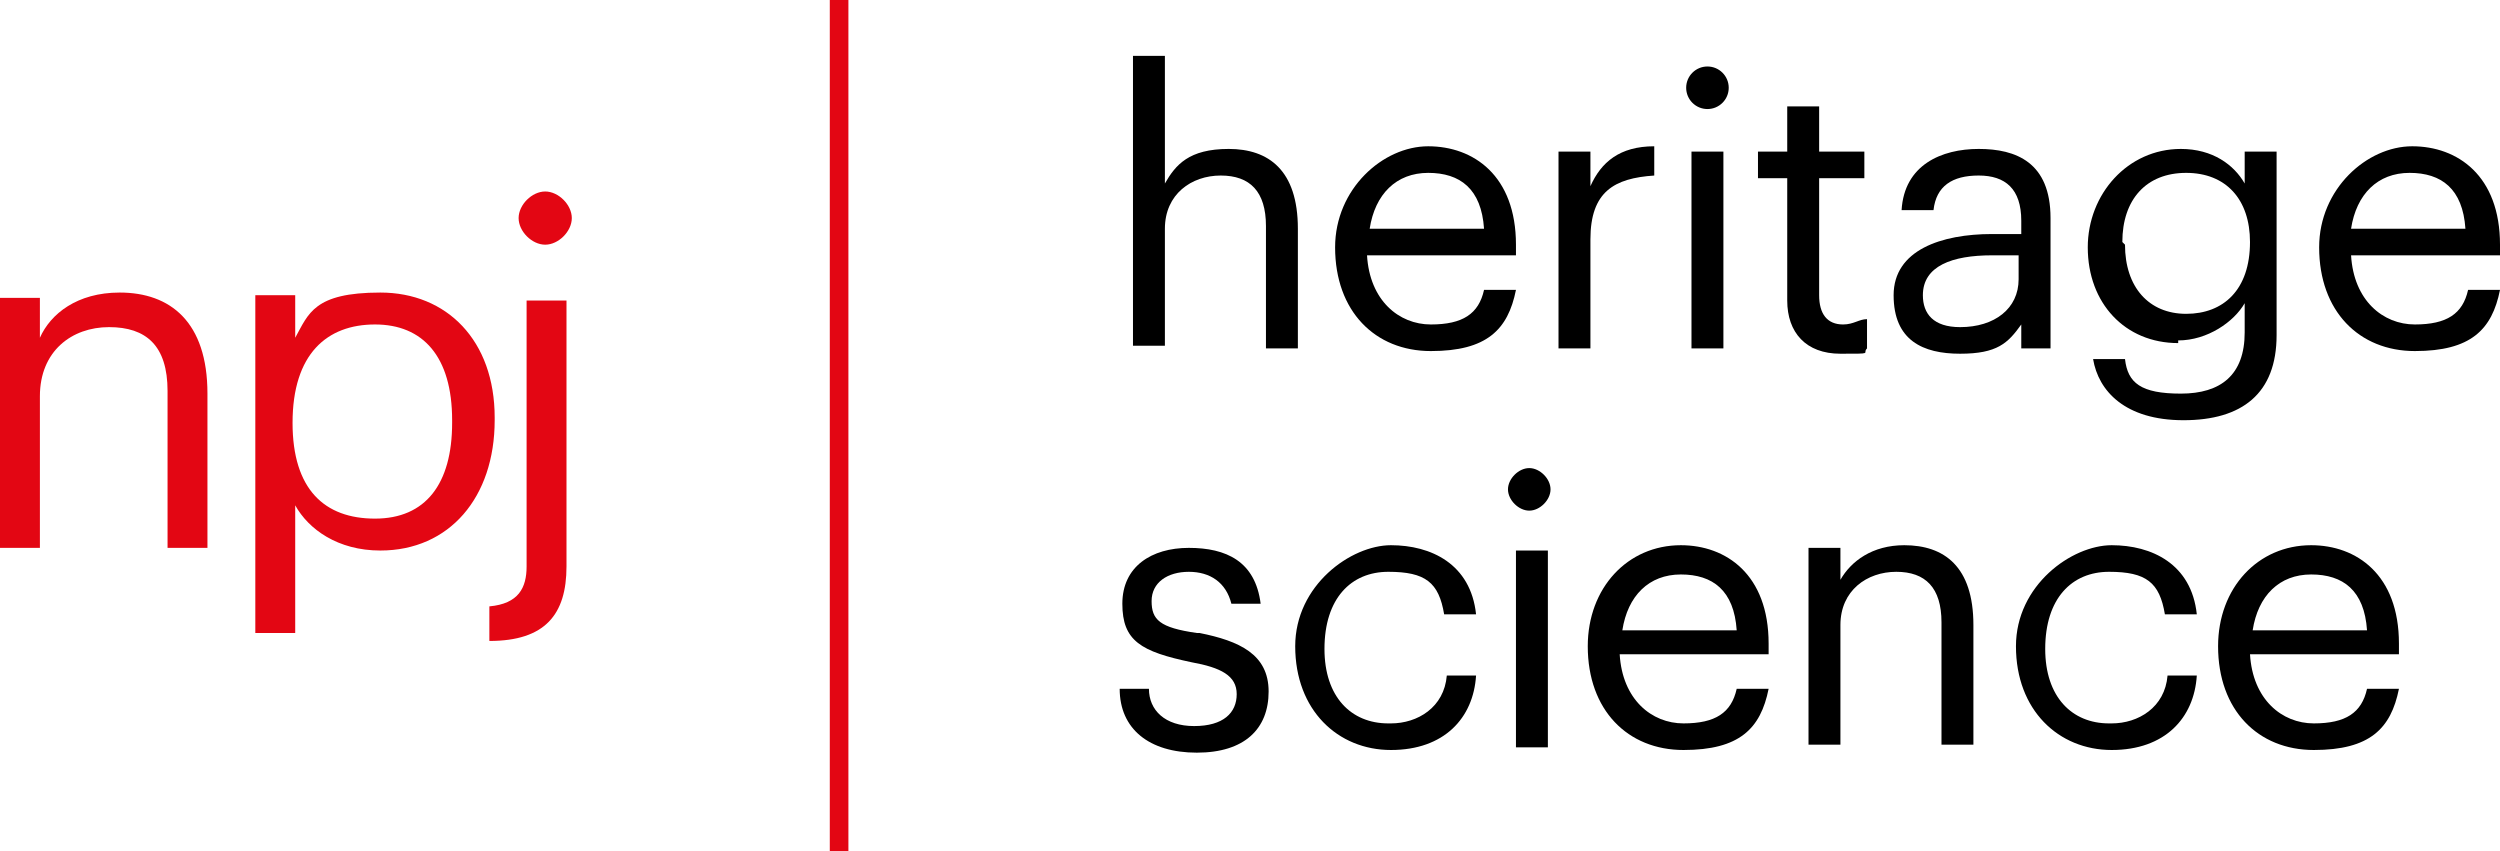
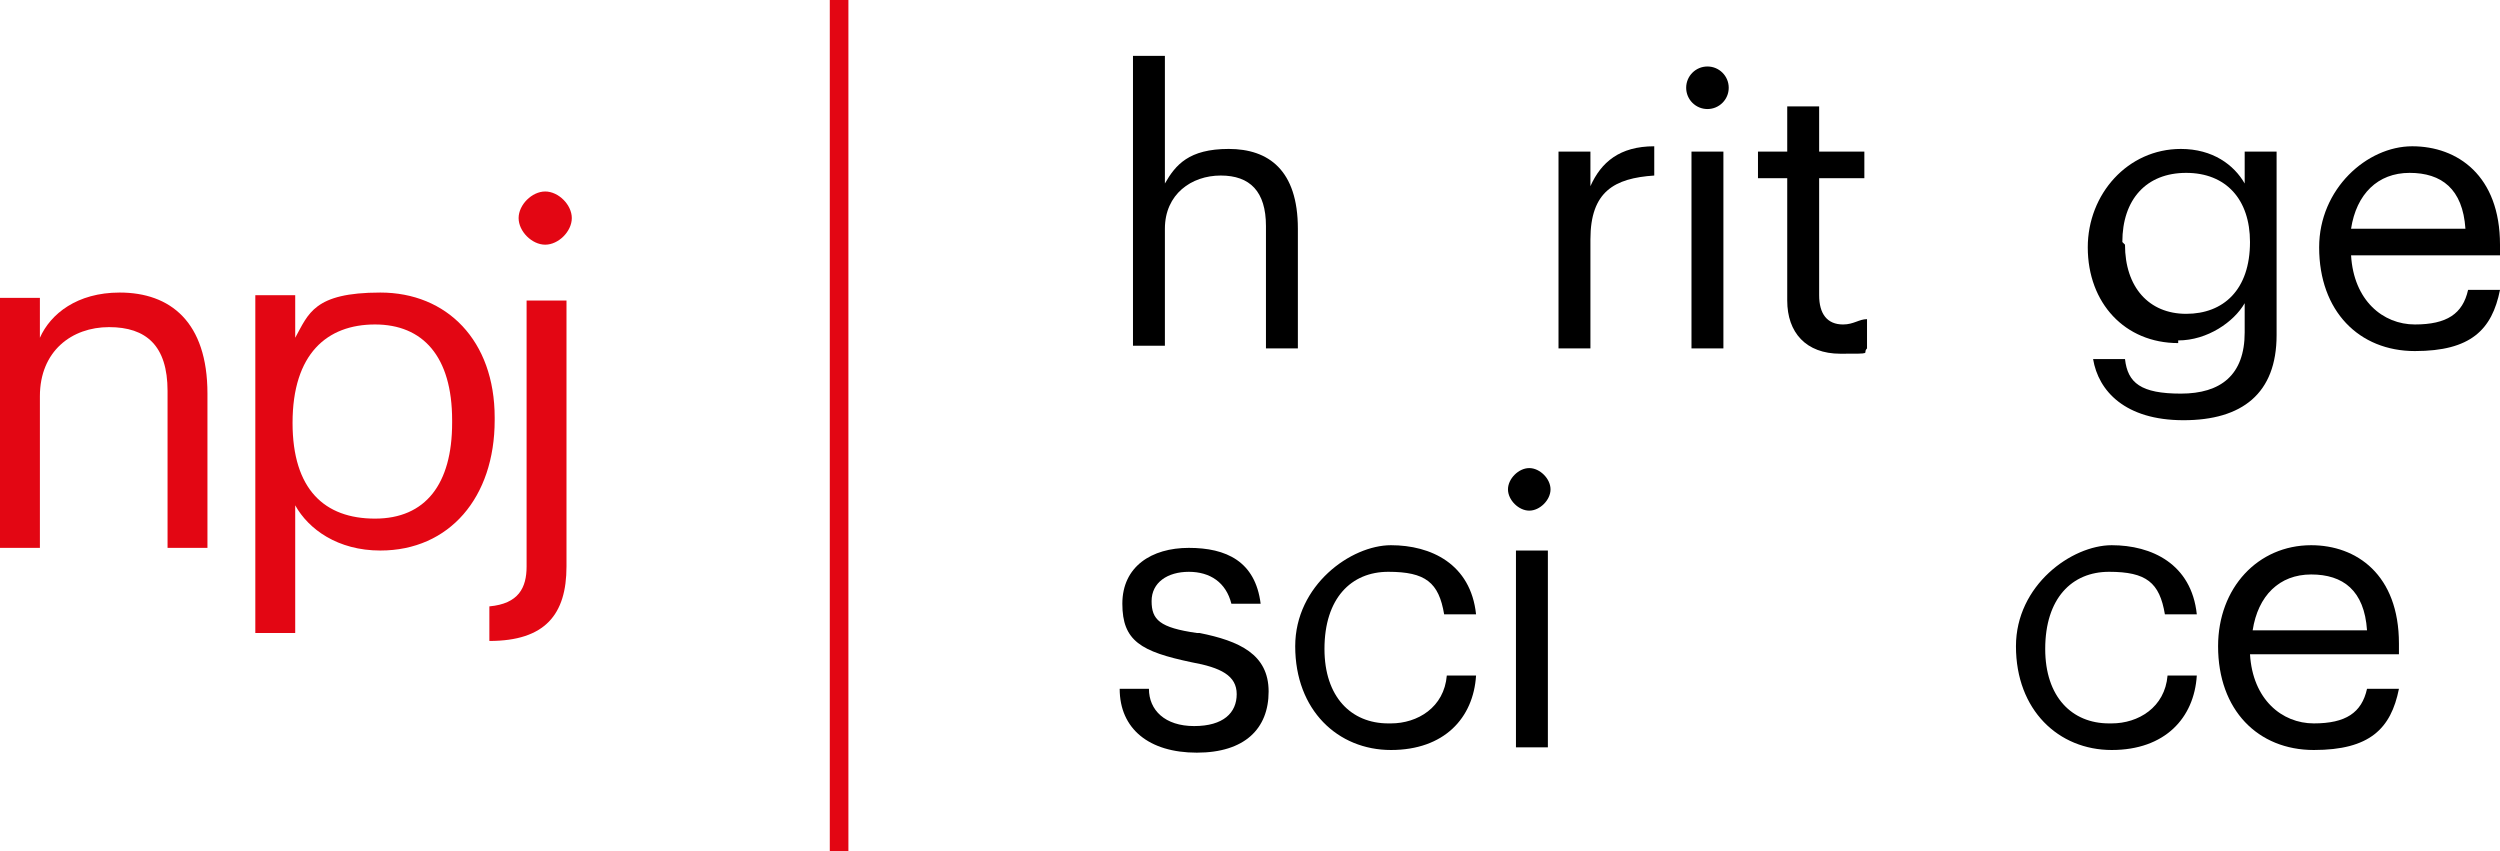
<svg xmlns="http://www.w3.org/2000/svg" id="two_line" width="94" height="32" version="1.1" viewBox="0 0 94 32">
  <defs>
    <style>
      .st0 {
        fill: #e30613;
      }
    </style>
  </defs>
  <path class="st0" d="M4.5,11c-1.6,0-2.6.8-3,1.7v-1.5H0v9.4h1.5v-5.7c0-1.7,1.2-2.6,2.6-2.6s2.2.7,2.2,2.4v5.9h1.5v-5.8c0-2.7-1.4-3.8-3.3-3.8Z" />
  <path class="st0" d="M18.6,15.7c0-2.9-1.8-4.7-4.3-4.7s-2.7.8-3.2,1.7v-1.6h-1.5v12.7h1.5v-4.8c.5.9,1.6,1.7,3.2,1.7,2.6,0,4.3-2,4.3-4.9h0ZM17,15.9c0,2.3-1,3.6-2.9,3.6s-3.1-1.1-3.1-3.6h0c0-2.6,1.3-3.7,3.1-3.7s2.9,1.2,2.9,3.6h0Z" />
  <path class="st0" d="M20.5,7.2c-.5,0-1,.5-1,1s.5,1,1,1,1-.5,1-1-.5-1-1-1Z" />
  <path class="st0" d="M19.8,21.3c0,.8-.3,1.4-1.4,1.5v1.3c2.1,0,2.9-1,2.9-2.8v-10h-1.5v10.2Z" />
  <rect class="st0" x="31.2" width=".7" height="32" />
  <path d="M43.8,8.6c0-1.3,1-2,2.1-2s1.7.6,1.7,1.9v4.6h1.2v-4.5c0-2.2-1.1-3-2.6-3s-2,.6-2.4,1.3V2.1h-1.2v10.9h1.2v-4.5Z" />
-   <path d="M55.8,10.9c-.2.9-.8,1.3-2,1.3s-2.3-.9-2.4-2.6h5.6v-.4c0-2.6-1.6-3.7-3.3-3.7s-3.5,1.6-3.5,3.8h0c0,2.4,1.5,3.9,3.6,3.9s2.9-.8,3.2-2.3h-1.2ZM53.7,6.5c1.2,0,2,.6,2.1,2.1h-4.3c.2-1.3,1-2.1,2.2-2.1Z" />
  <path d="M59.8,9c0-1.8.9-2.3,2.4-2.4v-1.1c-1.3,0-2,.6-2.4,1.5v-1.3h-1.2v7.4h1.2v-4.1Z" />
  <circle cx="64.2" cy="3.3" r=".8" />
  <rect x="63.6" y="5.7" width="1.2" height="7.4" />
  <path d="M70.2,13v-1c-.3,0-.5.2-.9.2-.6,0-.9-.4-.9-1.1v-4.4h1.7v-1h-1.7v-1.7h-1.2v1.7h-1.1v1h1.1v4.6c0,1.2.7,2,2,2s.8,0,1-.2Z" />
-   <path d="M75.9,13.1h1.2v-4.9c0-2.1-1.3-2.6-2.7-2.6s-2.8.6-2.9,2.3h1.2c.1-.9.7-1.3,1.7-1.3s1.6.5,1.6,1.7v.5h-1.1c-1.9,0-3.7.6-3.7,2.3s1.1,2.2,2.5,2.2,1.8-.4,2.3-1.1v.9ZM73.7,12.3c-1,0-1.4-.5-1.4-1.2,0-1.1,1.1-1.5,2.6-1.5h1v.9c0,1.1-.9,1.8-2.2,1.8Z" />
  <path d="M81.9,12.8c1.1,0,2.1-.7,2.5-1.4v1.1c0,1.6-.9,2.3-2.4,2.3s-2-.4-2.1-1.3h-1.2c.2,1.2,1.2,2.3,3.4,2.3s3.5-1,3.5-3.2v-6.9h-1.2v1.2c-.4-.7-1.2-1.3-2.4-1.3-2,0-3.5,1.7-3.5,3.7h0c0,2.1,1.4,3.6,3.4,3.6ZM79.8,9.1c0-1.6.9-2.6,2.4-2.6s2.4,1,2.4,2.6h0c0,1.8-1,2.7-2.4,2.7s-2.3-1-2.3-2.6h0Z" />
-   <path d="M94,9.2c0-2.6-1.6-3.7-3.3-3.7s-3.5,1.6-3.5,3.8h0c0,2.4,1.5,3.9,3.6,3.9s2.9-.8,3.2-2.3h-1.2c-.2.9-.8,1.3-2,1.3s-2.3-.9-2.4-2.6h5.6v-.4ZM88.4,8.6c.2-1.3,1-2.1,2.2-2.1s2,.6,2.1,2.1h-4.3Z" />
+   <path d="M94,9.2c0-2.6-1.6-3.7-3.3-3.7s-3.5,1.6-3.5,3.8h0c0,2.4,1.5,3.9,3.6,3.9s2.9-.8,3.2-2.3h-1.2c-.2.9-.8,1.3-2,1.3s-2.3-.9-2.4-2.6h5.6v-.4ZM88.4,8.6c.2-1.3,1-2.1,2.2-2.1s2,.6,2.1,2.1h-4.3" />
  <path d="M45,23.8c-1.4-.2-1.7-.5-1.7-1.2s.6-1.1,1.4-1.1,1.4.4,1.6,1.2h1.1c-.2-1.6-1.3-2.1-2.7-2.1s-2.5.7-2.5,2.1.7,1.8,2.6,2.2c1.1.2,1.7.5,1.7,1.2s-.5,1.2-1.6,1.2-1.7-.6-1.7-1.4h-1.1c0,1.5,1.1,2.4,2.9,2.4s2.7-.9,2.7-2.3-1.1-1.9-2.6-2.2Z" />
  <path d="M52.2,27.2c-1.4,0-2.4-1-2.4-2.8h0c0-1.9,1-2.9,2.4-2.9s1.9.4,2.1,1.6h1.2c-.2-1.9-1.7-2.6-3.2-2.6s-3.6,1.5-3.6,3.8h0c0,2.4,1.6,3.9,3.6,3.9s3.1-1.2,3.2-2.8h-1.1c-.1,1.2-1.1,1.8-2.1,1.8Z" />
  <path d="M57.5,17.6c-.4,0-.8.4-.8.8s.4.8.8.8.8-.4.8-.8-.4-.8-.8-.8Z" />
  <rect x="57" y="20.7" width="1.2" height="7.4" />
-   <path d="M63.2,20.5c-2,0-3.5,1.6-3.5,3.8h0c0,2.4,1.5,3.9,3.6,3.9s2.9-.8,3.2-2.3h-1.2c-.2.9-.8,1.3-2,1.3s-2.3-.9-2.4-2.6h5.6v-.4c0-2.6-1.6-3.7-3.3-3.7ZM61,23.7c.2-1.3,1-2.1,2.2-2.1s2,.6,2.1,2.1h-4.3Z" />
-   <path d="M71.6,20.5c-1.2,0-2,.6-2.4,1.3v-1.2h-1.2v7.4h1.2v-4.5c0-1.3,1-2,2.1-2s1.7.6,1.7,1.9v4.6h1.2v-4.5c0-2.2-1.1-3-2.6-3Z" />
  <path d="M79.3,27.2c-1.4,0-2.4-1-2.4-2.8h0c0-1.9,1-2.9,2.4-2.9s1.9.4,2.1,1.6h1.2c-.2-1.9-1.7-2.6-3.2-2.6s-3.6,1.5-3.6,3.8h0c0,2.4,1.6,3.9,3.6,3.9s3.1-1.2,3.2-2.8h-1.1c-.1,1.2-1.1,1.8-2.1,1.8Z" />
  <path d="M86.9,20.5c-2,0-3.5,1.6-3.5,3.8h0c0,2.4,1.5,3.9,3.6,3.9s2.9-.8,3.2-2.3h-1.2c-.2.9-.8,1.3-2,1.3s-2.3-.9-2.4-2.6h5.6v-.4c0-2.6-1.6-3.7-3.3-3.7ZM84.7,23.7c.2-1.3,1-2.1,2.2-2.1s2,.6,2.1,2.1h-4.3Z" />
</svg>